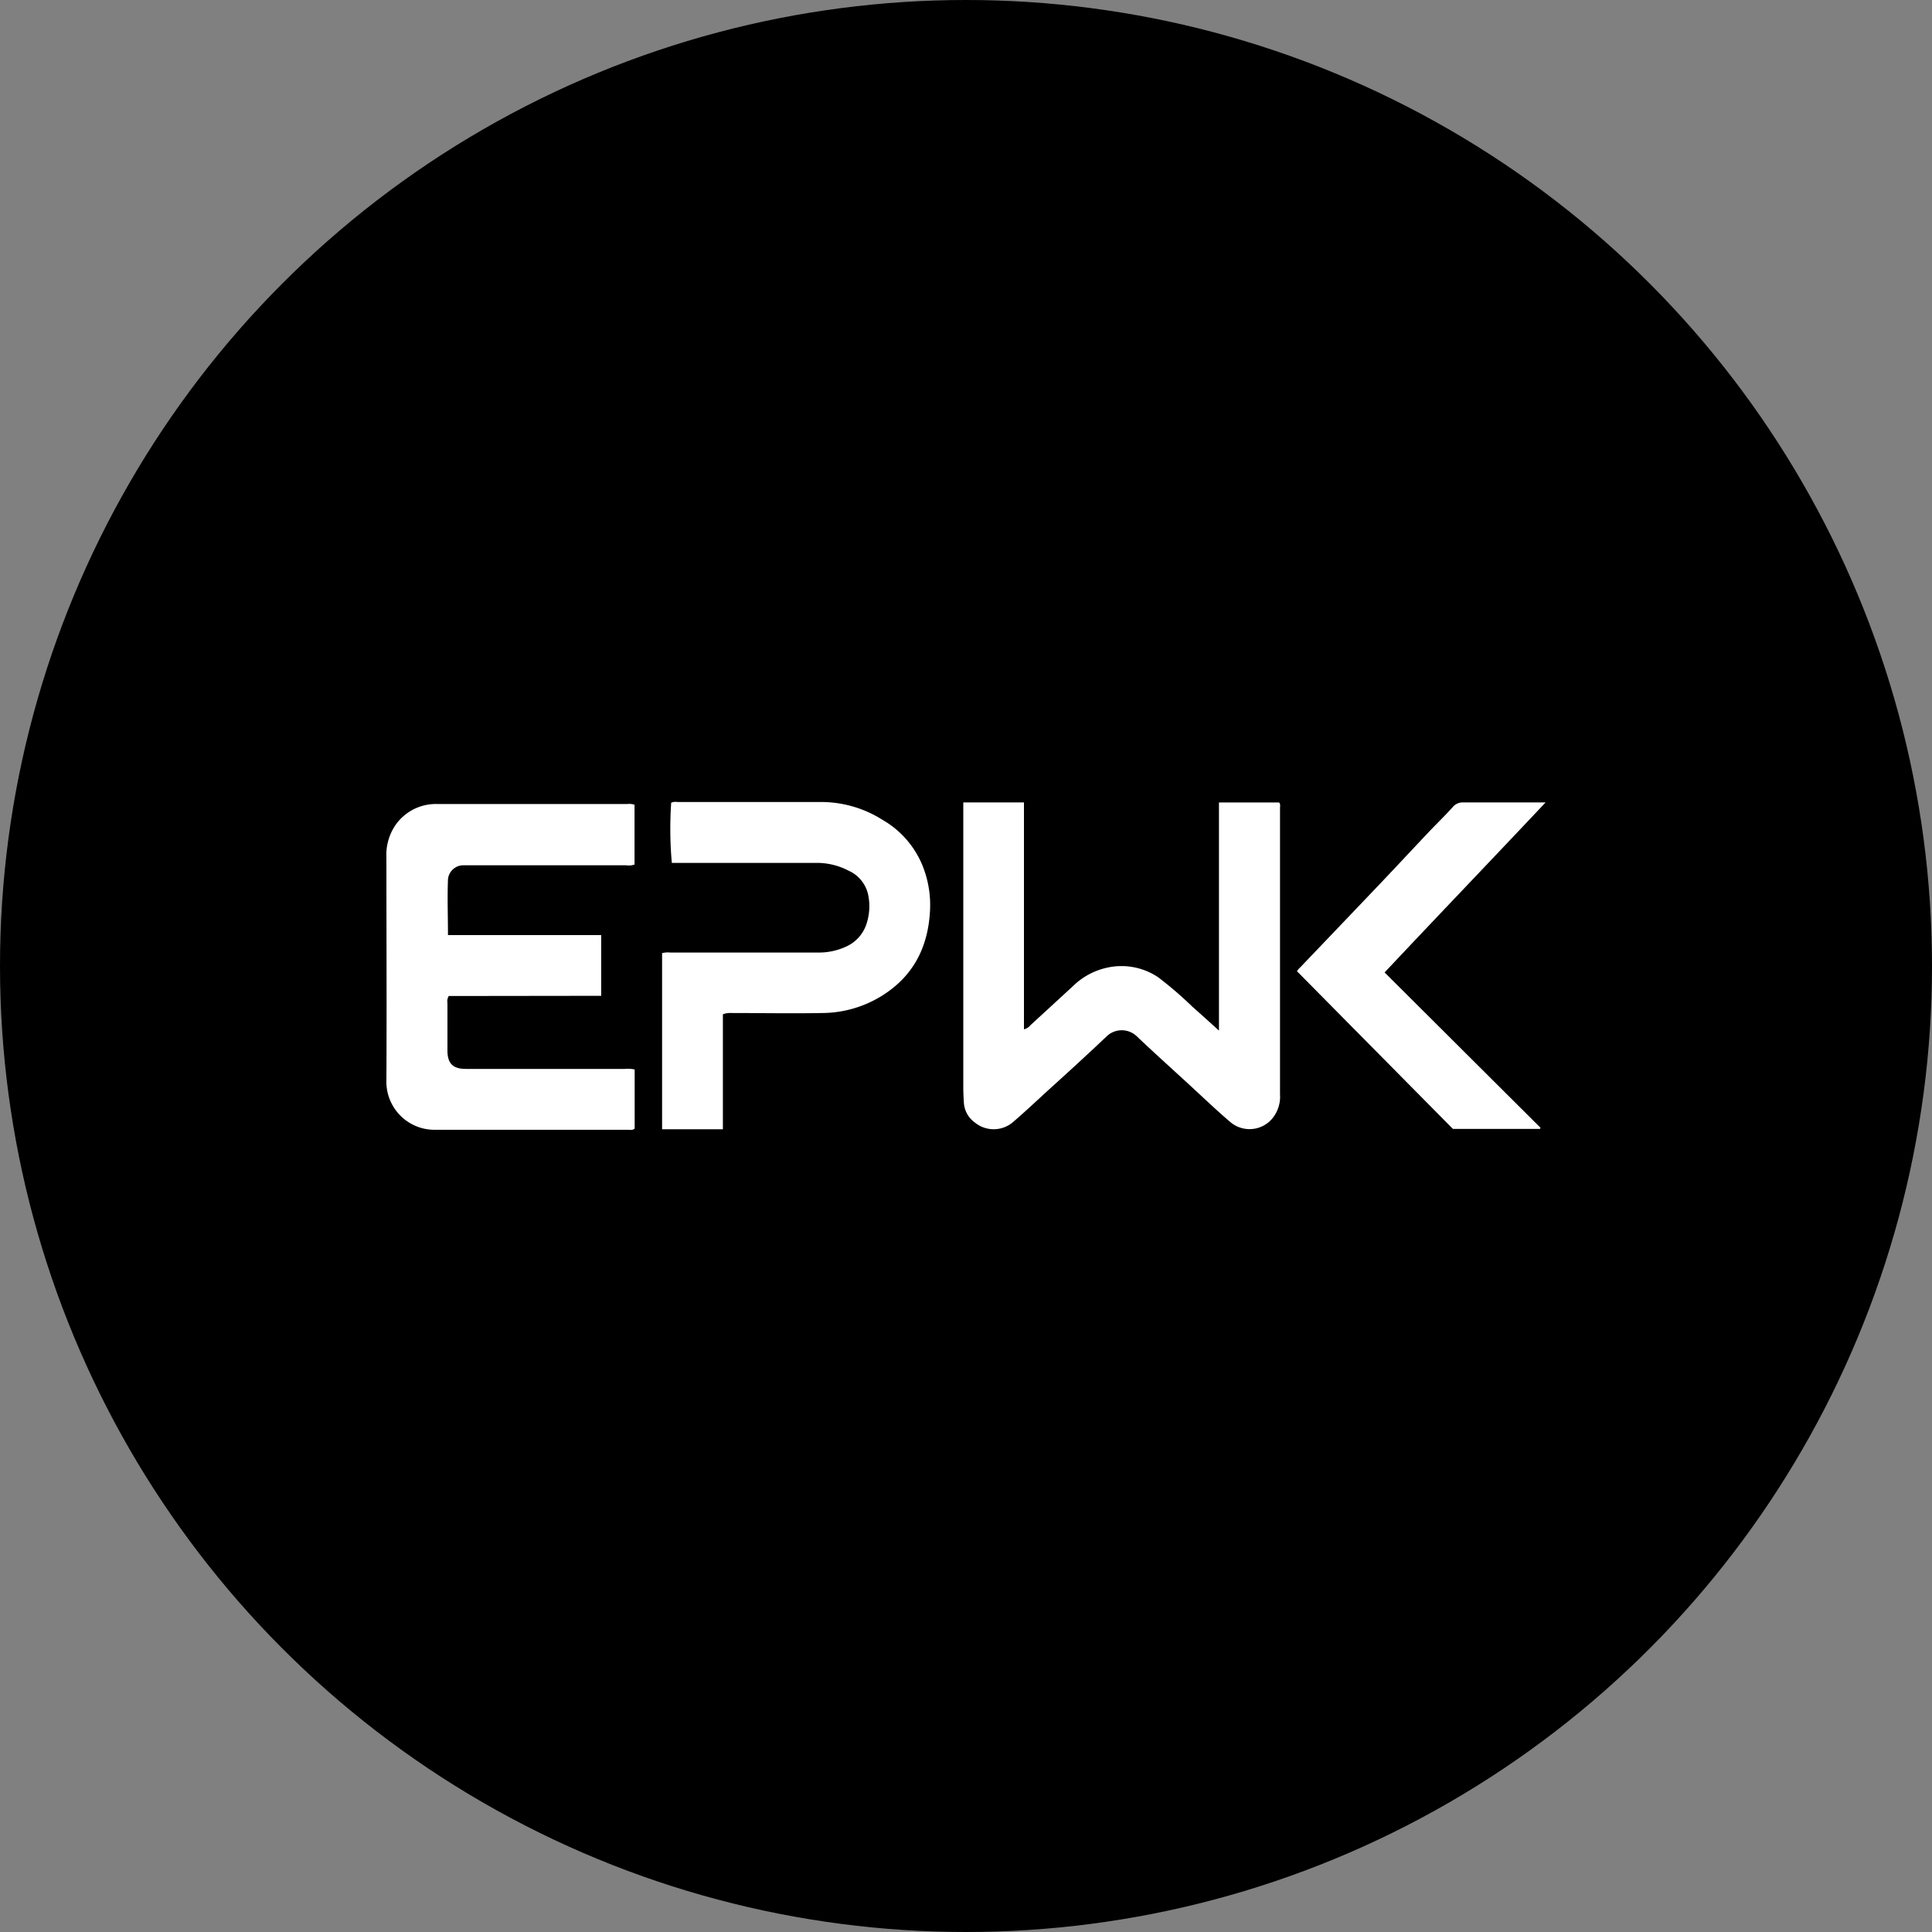
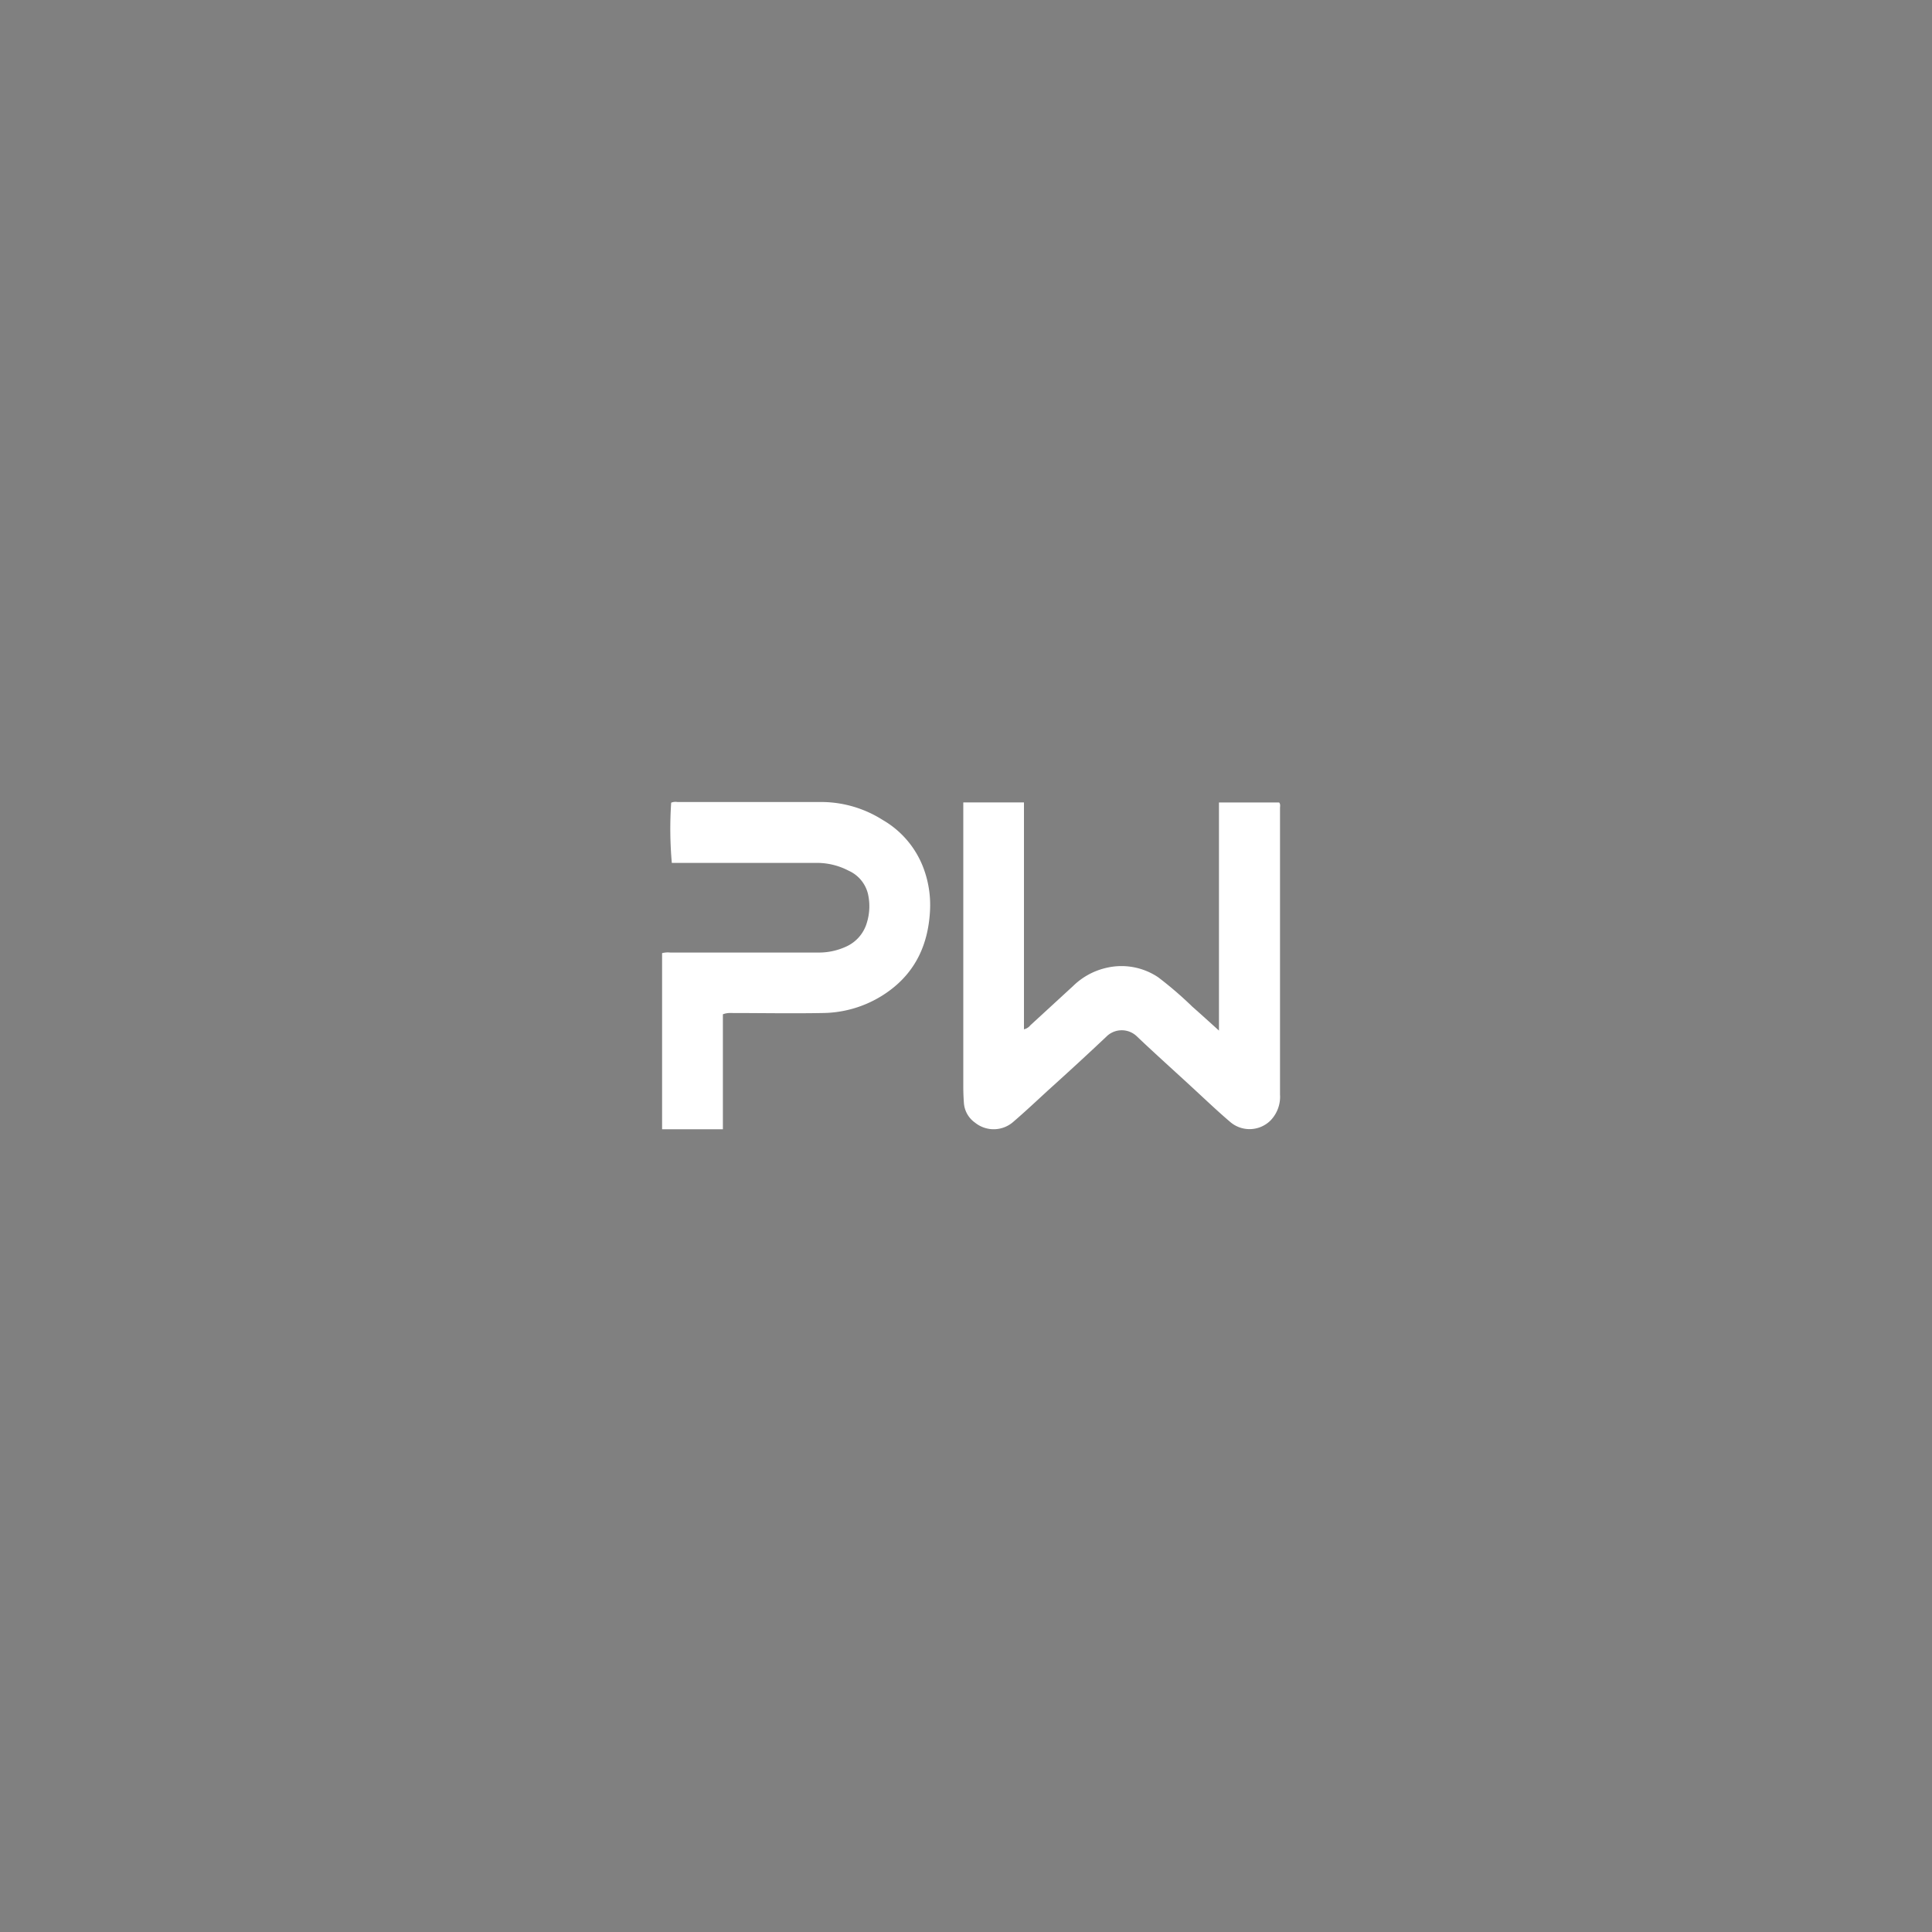
<svg xmlns="http://www.w3.org/2000/svg" id="Layer_1" data-name="Layer 1" viewBox="0 0 300 300" width="300" height="300">
  <rect x="0" y="0" width="300" height="300" fill="#808080" stroke="none" />
  <defs>
    <clipPath id="bz_circular_clip">
      <circle cx="150.0" cy="150.0" r="150.0" />
    </clipPath>
  </defs>
  <g clip-path="url(#bz_circular_clip)">
-     <rect x="-1.5" y="-1.5" width="303" height="303" />
    <path d="M149.63,124.6H159v35.23a1.78,1.78,0,0,0,1-.63l6.66-6.12a10.8,10.8,0,0,1,5.12-2.79,10.22,10.22,0,0,1,8.06,1.46,58.07,58.07,0,0,1,5.32,4.58c1.33,1.17,2.64,2.36,4.12,3.7V124.61h9.34c.24.27.14.59.14.88q0,22.22,0,44.45a5.3,5.3,0,0,1-1.43,4,4.61,4.61,0,0,1-6.3.28c-1.88-1.6-3.68-3.31-5.51-5-3-2.78-6.09-5.53-9.07-8.37a3.38,3.38,0,0,0-4.53,0c-3,2.84-6,5.59-9.08,8.37-1.8,1.65-3.58,3.33-5.43,4.92a4.61,4.61,0,0,1-6,.19,4.09,4.09,0,0,1-1.74-3.13c-.06-.81-.09-1.61-.09-2.42V124.6Z" fill="#fff" />
-     <path d="M69.68,154.66a1.64,1.64,0,0,0-.2,1.11v7.34c0,2,.82,2.87,2.86,2.87H97a5.17,5.17,0,0,1,1.55.09v9.18c-.34.29-.73.18-1.08.18H67.68A7.47,7.47,0,0,1,60,167.69c.06-11.53,0-23.06,0-34.59A8.2,8.2,0,0,1,61.49,128,7.66,7.66,0,0,1,68,124.85H97.37a2.62,2.62,0,0,1,1.16.11v9.28a2.49,2.49,0,0,1-1.29.12H73.31c-.44,0-.88,0-1.31,0a2.4,2.4,0,0,0-2.44,2.22c-.11,2.84,0,5.68,0,8.62H93.35v9.43Z" fill="#fff" />
    <path d="M112.25,157.5v17.85h-9.44V148a3.68,3.68,0,0,1,1.26-.09H127a10.06,10.06,0,0,0,4.29-.88,5.85,5.85,0,0,0,3.33-3.8,8.66,8.66,0,0,0,.15-4.46,5.32,5.32,0,0,0-3-3.57,10.59,10.59,0,0,0-4.92-1.21c-7.18,0-14.35,0-21.53,0h-1a60.18,60.18,0,0,1-.1-9.35,1.82,1.82,0,0,1,1-.1c7.57,0,15.15,0,22.73,0a17.85,17.85,0,0,1,9.11,2.78,14.5,14.5,0,0,1,6.35,7.51,16.31,16.31,0,0,1,1,6.6c-.27,5.12-2.18,9.42-6.42,12.49a17.73,17.73,0,0,1-10.24,3.38c-4.75.09-9.52,0-14.28,0A3,3,0,0,0,112.25,157.5Z" fill="#fff" />
-     <path d="M240,124.6c-8.38,8.9-16.69,17.56-25,26.4l24.21,24.12-.09.18H225.61l-24.22-24.49a3.06,3.06,0,0,1,.53-.62q6.09-6.37,12.17-12.75c2.62-2.75,5.21-5.54,7.82-8.3,1.22-1.28,2.5-2.51,3.68-3.83a2,2,0,0,1,1.65-.71c1.91,0,3.83,0,5.74,0Z" fill="#fff" />
  </g>
</svg>